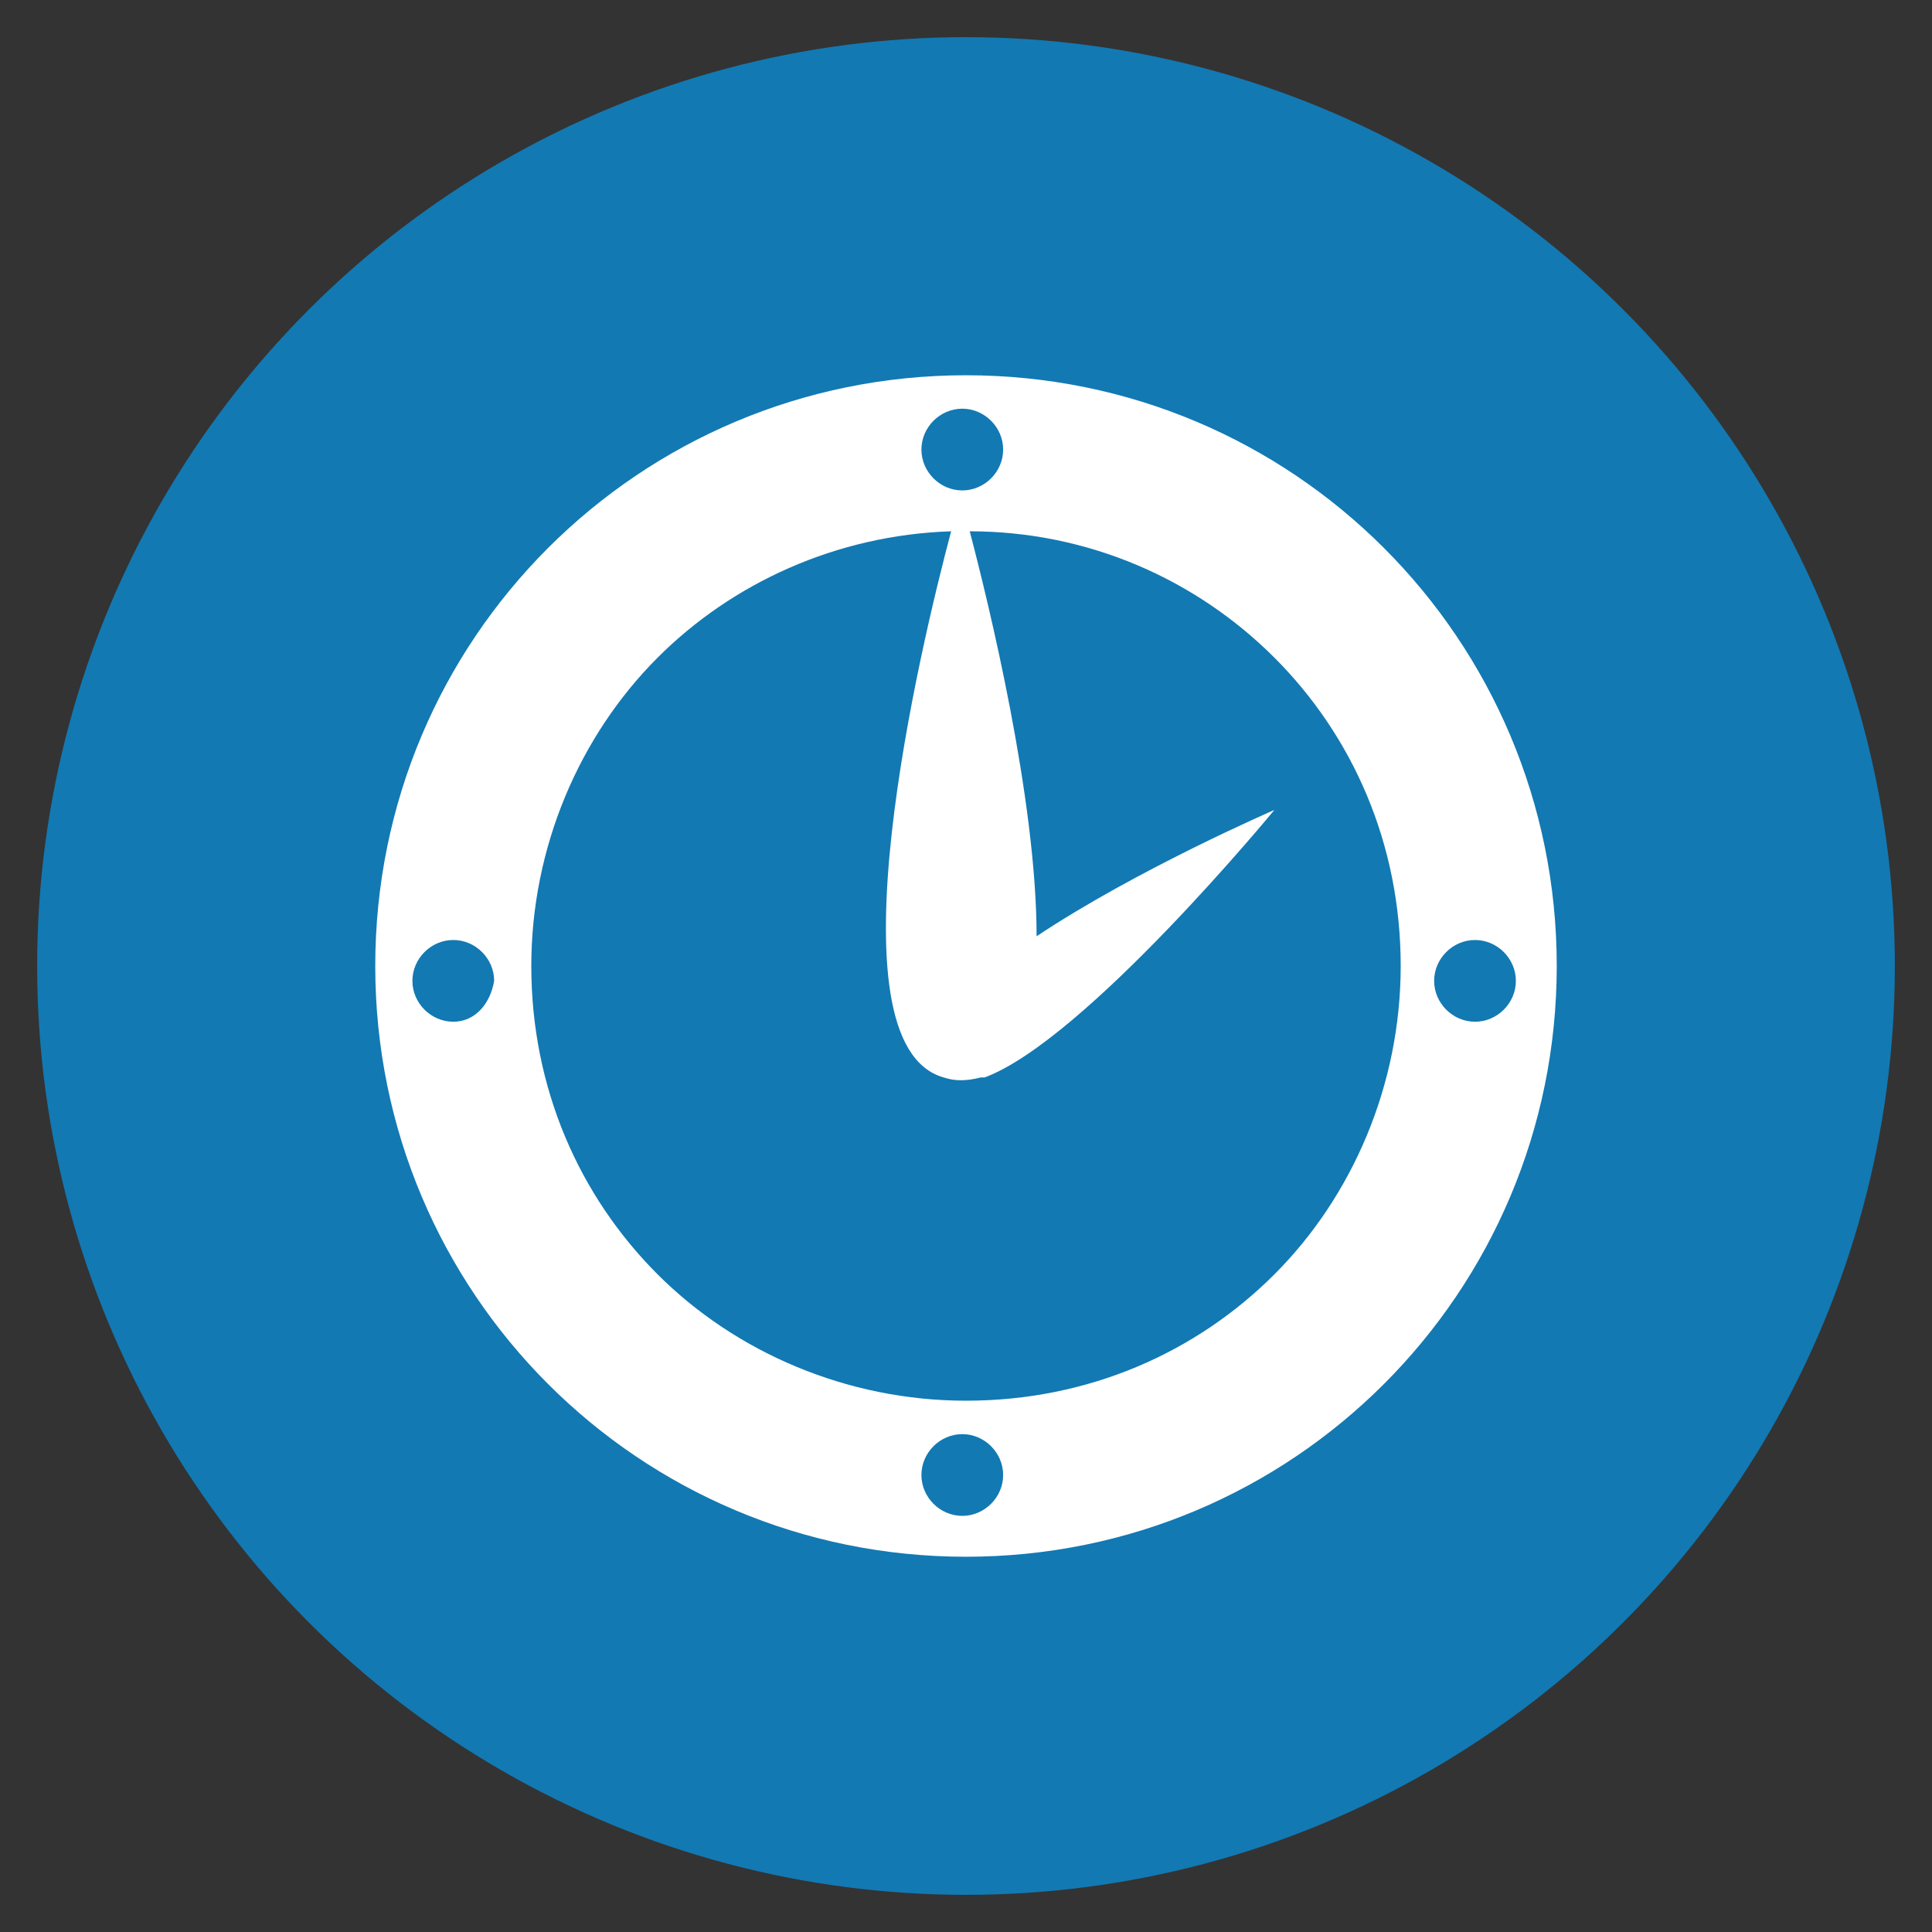
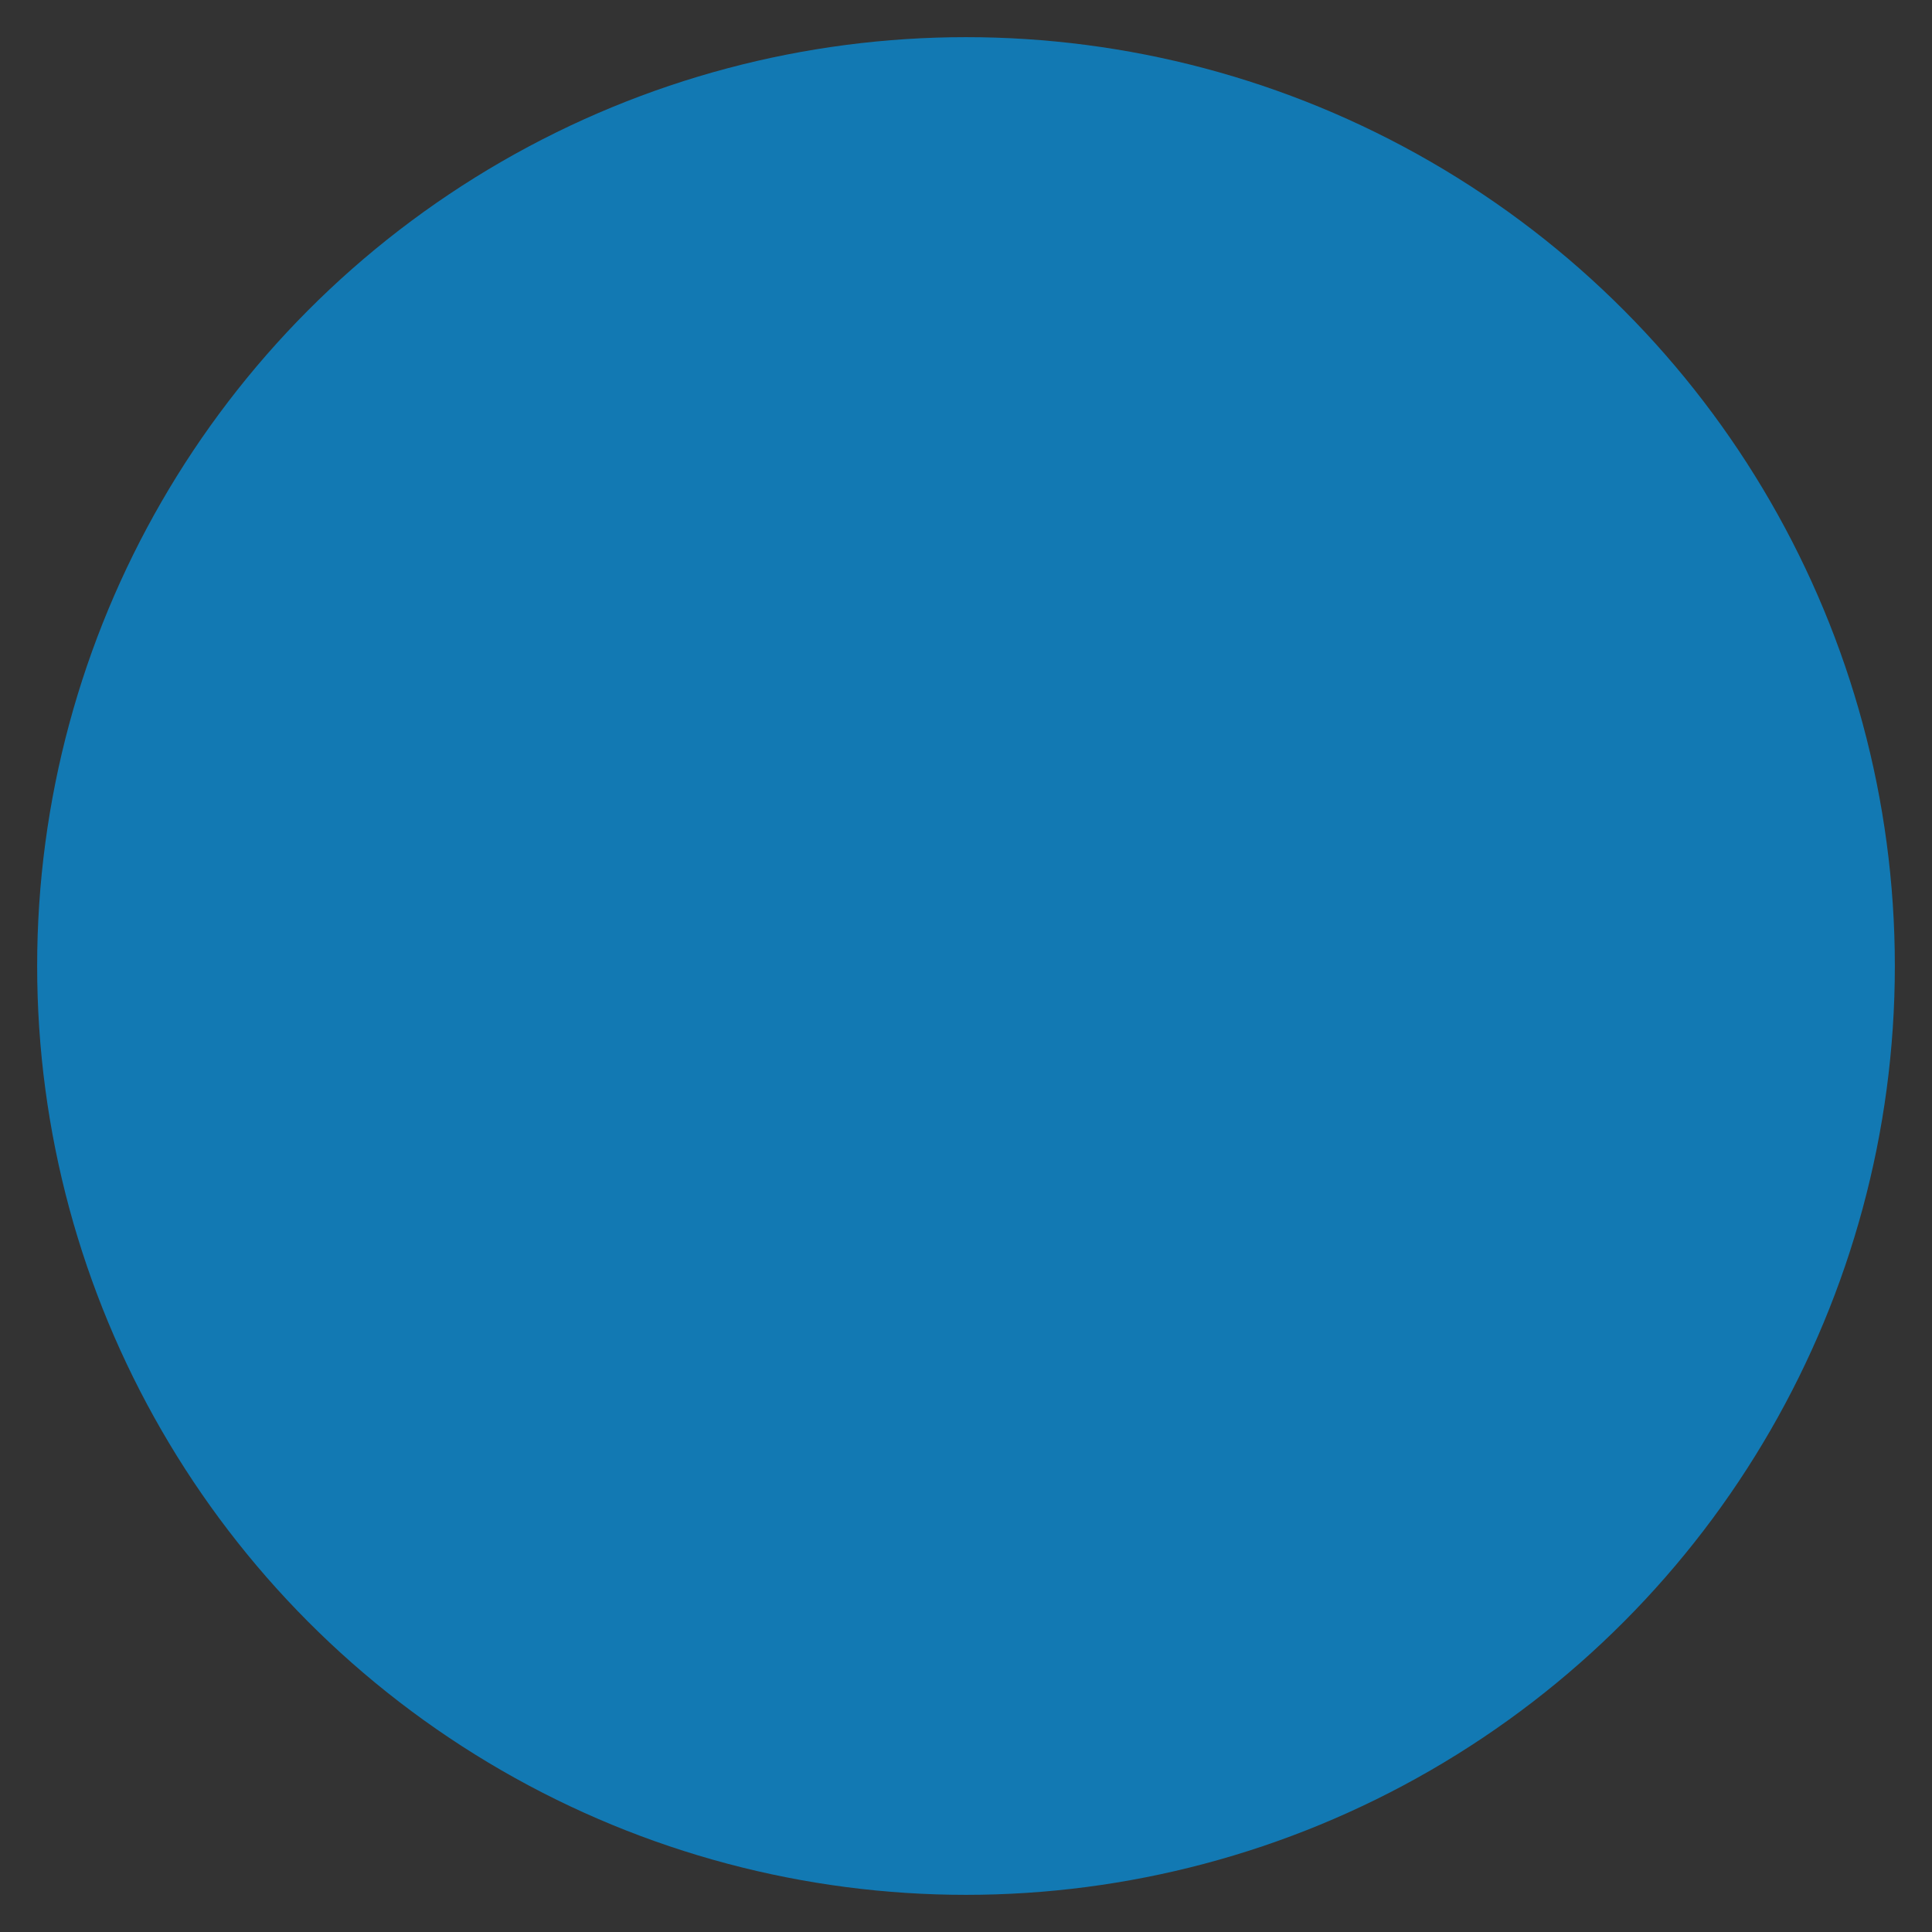
<svg xmlns="http://www.w3.org/2000/svg" version="1.1" id="Layer_1" x="0px" y="0px" width="52px" height="52px" viewBox="0 0 52 52" style="enable-background:new 0 0 52 52;" xml:space="preserve">
  <rect x="0" y="0" width="52" height="52" fill="#333333" stroke="none" />
  <style type="text/css">

	.st0{fill:#1279B3;}
	.st1{clip-path:url(#SVGID_2_);}
	.st2{fill:#FFFFFF;}
	.st3{fill:#6D6E70;}
	.st4{fill:none;stroke:#FFFFFF;stroke-width:3.038;stroke-miterlimit:10;}

</style>
  <circle class="st0" cx="26" cy="26" r="25" />
-   <path class="st2" d="M26,10.1c-8.8,0-15.9,7.1-15.9,15.9c0,8.8,7.1,15.9,15.9,15.9c8.8,0,15.9-7.1,15.9-15.9  C41.9,17.2,34.8,10.1,26,10.1z M25.9,11c0.6,0,1.1,0.5,1.1,1.1s-0.5,1.1-1.1,1.1s-1.1-0.5-1.1-1.1S25.3,11,25.9,11z M12.2,27.5  c-0.6,0-1.1-0.5-1.1-1.1c0-0.6,0.5-1.1,1.1-1.1c0.6,0,1.1,0.5,1.1,1.1C13.2,27,12.8,27.5,12.2,27.5z M25.9,40.8  c-0.6,0-1.1-0.5-1.1-1.1c0-0.6,0.5-1.1,1.1-1.1s1.1,0.5,1.1,1.1C27,40.3,26.5,40.8,25.9,40.8z M34.3,34.3c-2.1,2.1-5,3.4-8.3,3.4  c-3.2,0-6.2-1.3-8.3-3.4c-2.1-2.1-3.4-5-3.4-8.3c0-3.2,1.3-6.2,3.4-8.3c2-2,4.8-3.3,7.9-3.4c-0.8,3-3.4,13.8-0.2,14.7  c0.3,0.1,0.6,0.1,1,0c0,0,0,0,0.1,0c2.7-1,7.8-7.2,7.8-7.2s-3.7,1.6-6.4,3.4c0-3.7-1.3-9-1.8-10.9c3.2,0,6.1,1.3,8.2,3.4  c2.1,2.1,3.4,5,3.4,8.3C37.7,29.2,36.4,32.2,34.3,34.3z M39.7,27.5c-0.6,0-1.1-0.5-1.1-1.1c0-0.6,0.5-1.1,1.1-1.1  c0.6,0,1.1,0.5,1.1,1.1C40.8,27,40.3,27.5,39.7,27.5z" />
</svg>